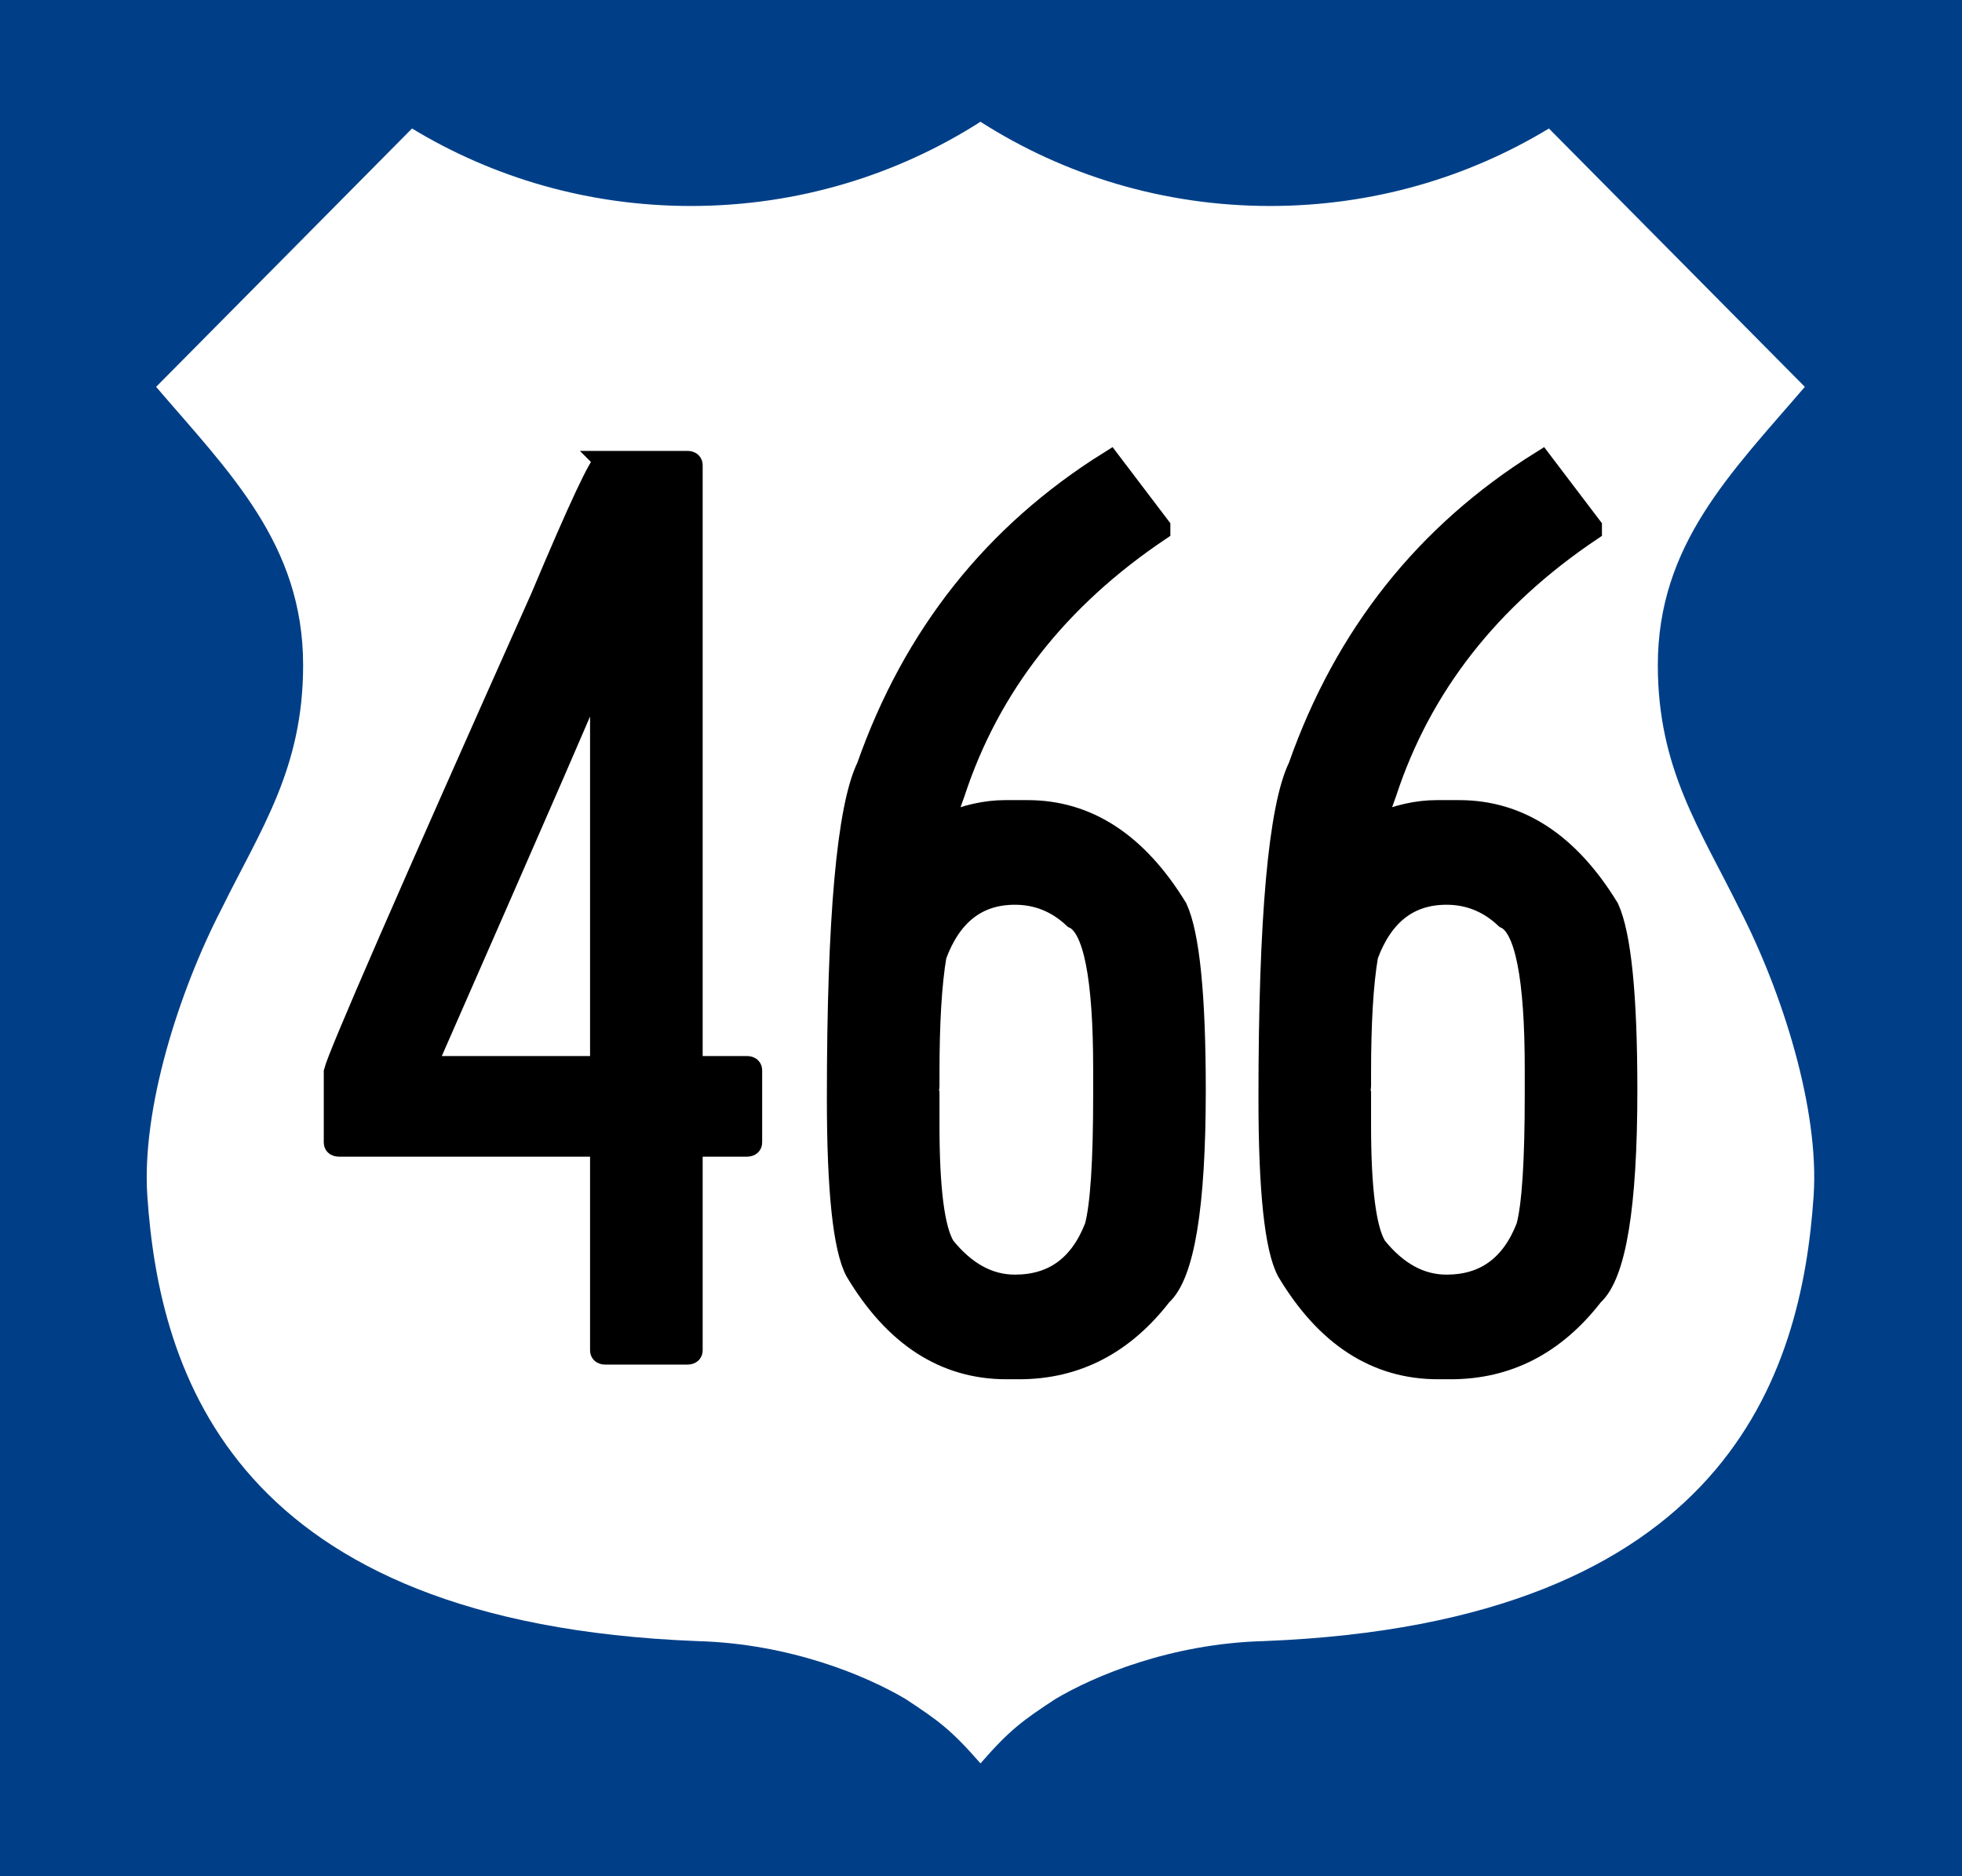
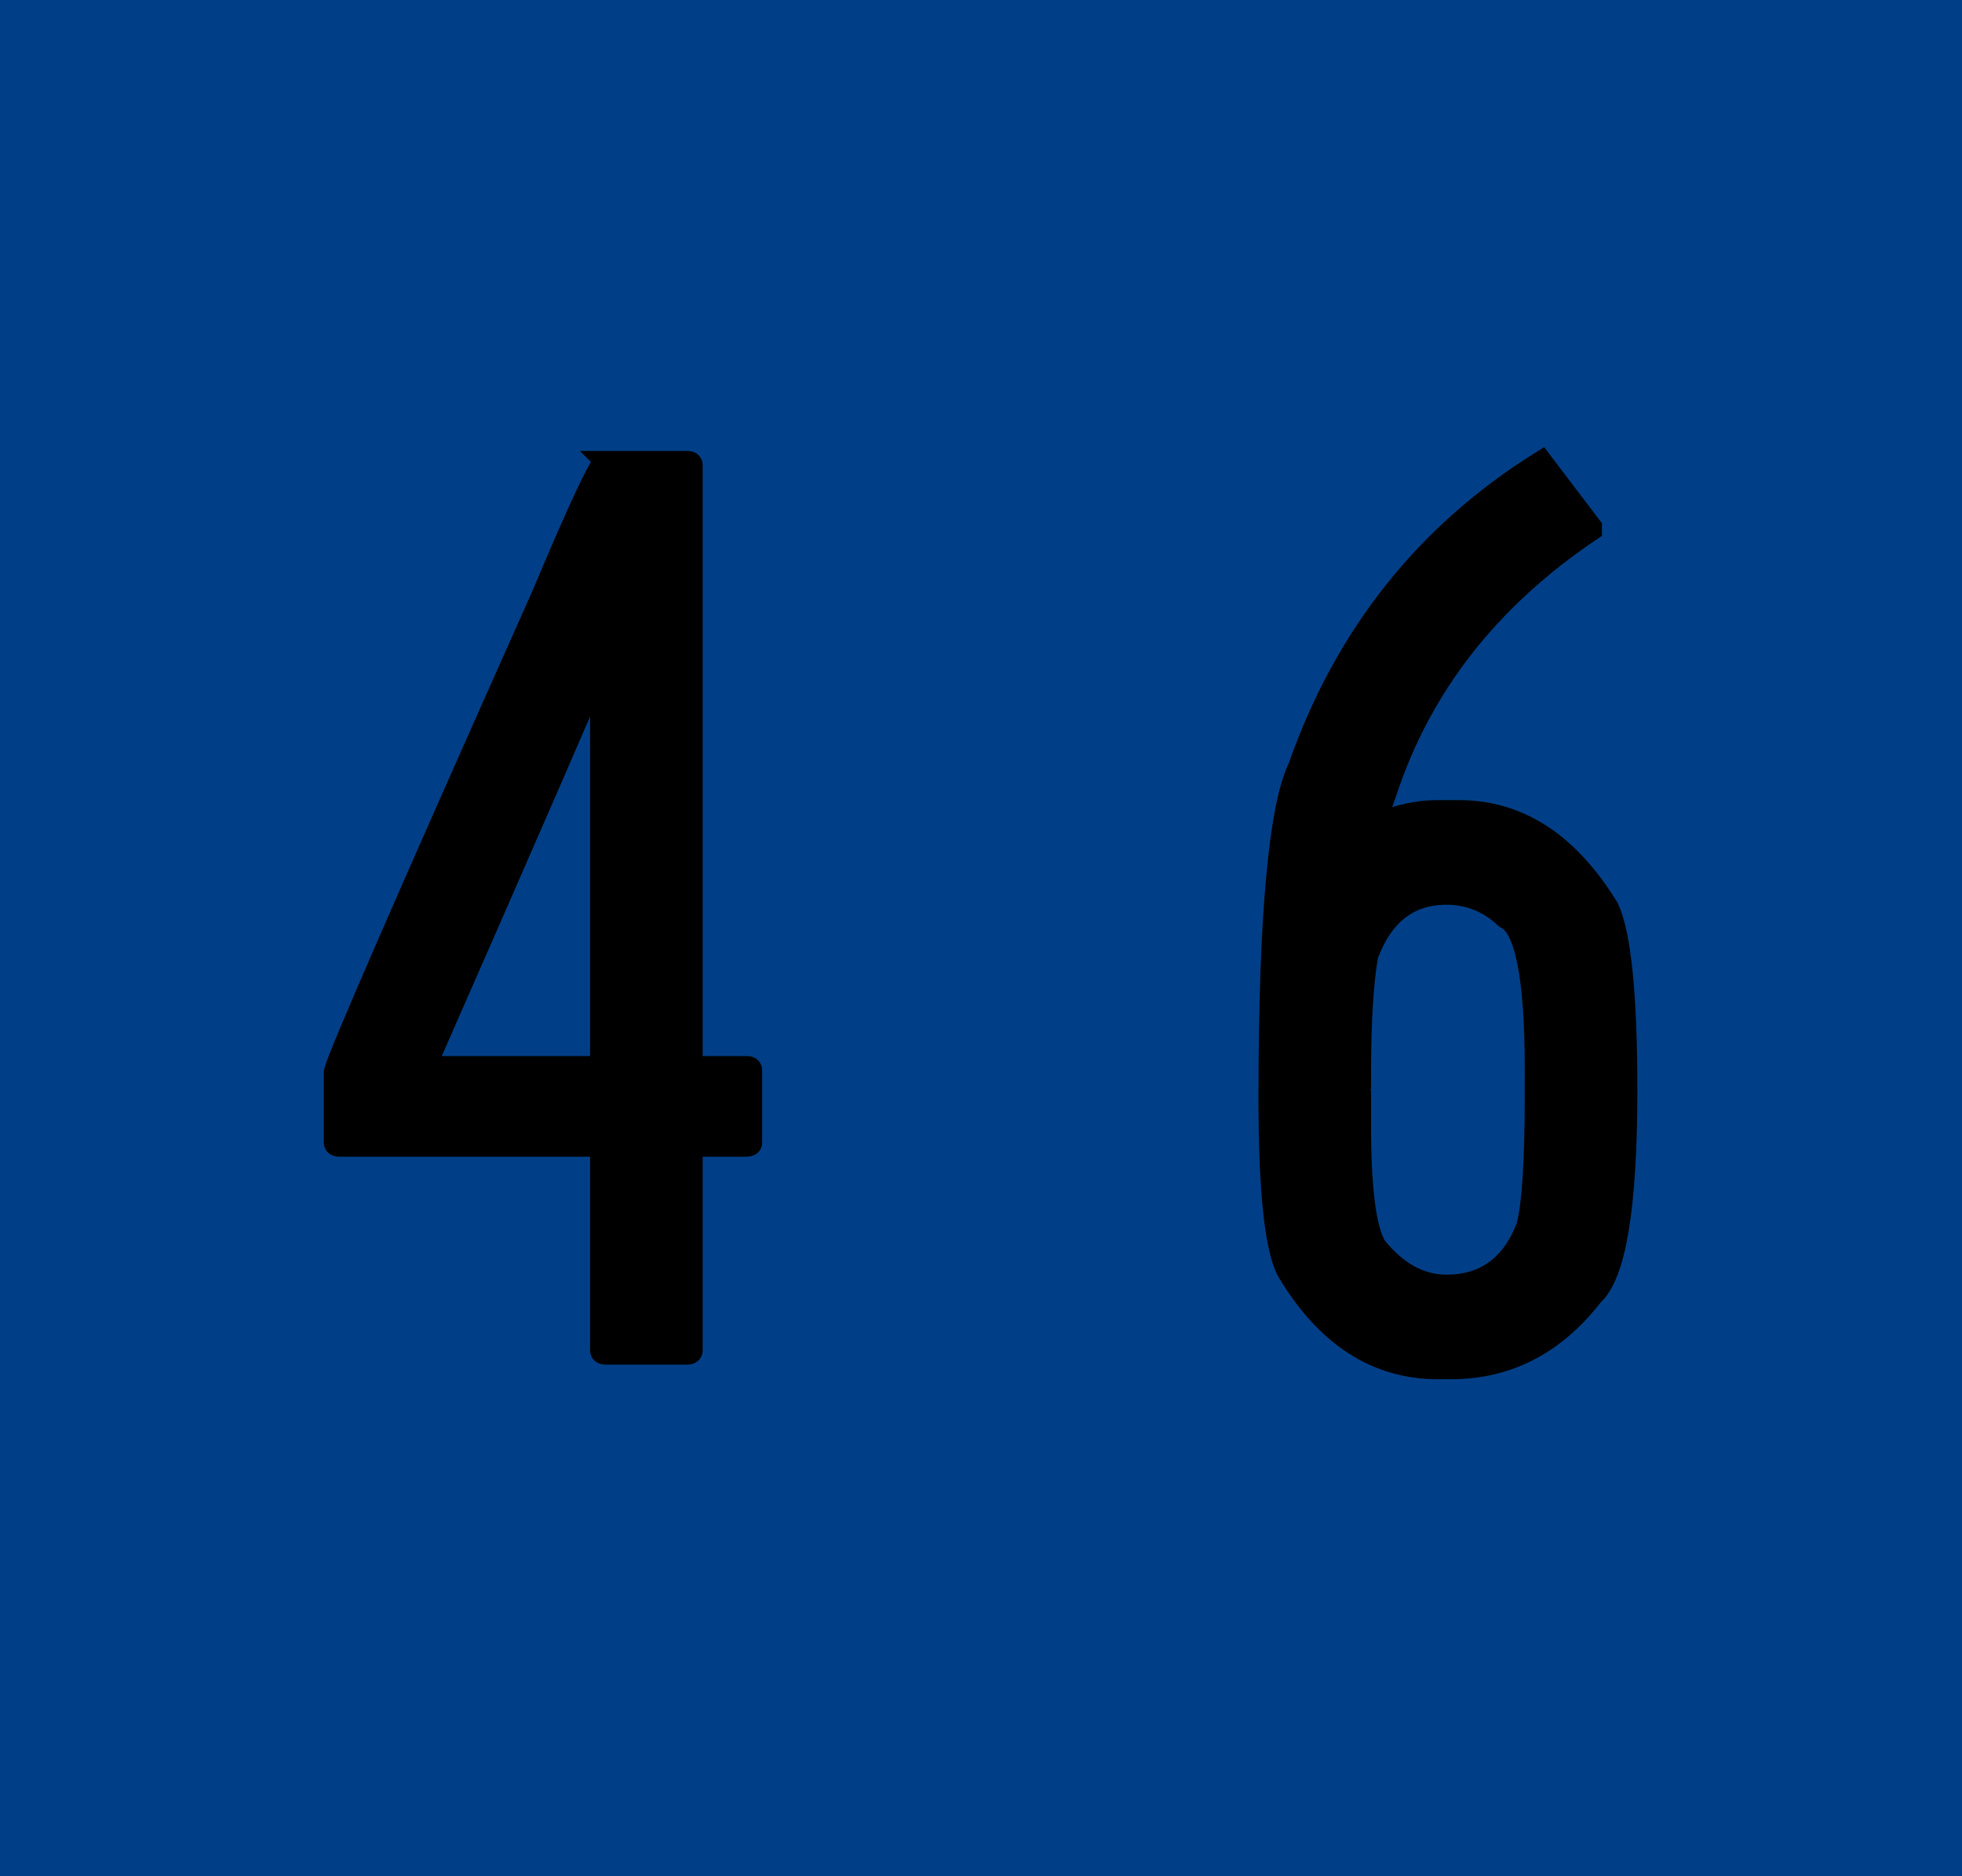
<svg xmlns="http://www.w3.org/2000/svg" xmlns:ns1="http://www.inkscape.org/namespaces/inkscape" xmlns:ns2="http://sodipodi.sourceforge.net/DTD/sodipodi-0.dtd" width="609.6mm" height="582.778mm" viewBox="0 0 2160 2064.96" id="svg2" version="1.1" ns1:version="0.92.4 (5da689c313, 2019-01-14)" ns2:docname="US_466_(AZ_1960_west).svg">
  <rect x="0" y="0" width="2160" height="2064.96" fill="#808080" stroke="none" />
  <defs id="defs4" />
  <ns2:namedview id="base" pagecolor="#ffffff" bordercolor="#666666" borderopacity="1.0" ns1:pageopacity="0.0" ns1:pageshadow="2" ns1:zoom="0.12374369" ns1:cx="-1445.3548" ns1:cy="1603.0092" ns1:document-units="px" ns1:current-layer="layer1" showgrid="false" ns1:object-paths="true" ns1:snap-bbox="true" ns1:object-nodes="true" ns1:snap-smooth-nodes="true" ns1:snap-midpoints="true" ns1:snap-intersection-paths="true" ns1:snap-object-midpoints="true" ns1:snap-center="true" ns1:snap-text-baseline="true" ns1:snap-page="true" fit-margin-top="0" fit-margin-left="0" fit-margin-right="0" fit-margin-bottom="0" ns1:window-width="1920" ns1:window-height="1001" ns1:window-x="-9" ns1:window-y="-9" ns1:window-maximized="1" ns1:bbox-paths="true" ns1:bbox-nodes="true" ns1:snap-bbox-edge-midpoints="true" ns1:snap-bbox-midpoints="true" showguides="false" />
  <g ns1:label="Layer 1" ns1:groupmode="layer" id="layer1" transform="translate(-130.97,1079.965)">
    <path style="fill:#003f87;fill-opacity:1;fill-rule:evenodd;stroke:#000000;stroke-width:0;stroke-linecap:butt;stroke-linejoin:miter;stroke-miterlimit:4;stroke-dasharray:none;stroke-opacity:1" d="M 130.97,-1079.965 H 2290.97 V 984.995 H 130.97 Z" id="path4231" ns1:connector-curvature="0" ns2:nodetypes="ccccc" />
    <g transform="matrix(5.118,0,0,5.011,-4652.223,3077.285)" id="g11" style="fill:#ffffff" />
-     <path style="clip-rule:evenodd;fill:#ffffff;fill-rule:evenodd;stroke-width:1.067" d="M 1152 143.043 C 1054.269 205.55 937.244 241.973 811.703 241.973 C 691.549 241.973 579.207 208.608 484.111 150.943 L 183.42 454.453 C 269.928 555.373 356.154 639.493 356.154 781.43 C 356.154 902.723 306.746 973.456 260.588 1067.082 C 210.005 1164.932 166.183 1303.04 173.111 1405.035 C 187.253 1613.223 274.166 1906.486 818.963 1927.846 C 928.629 1930.749 1018.64 1968.902 1064.295 1996.072 C 1101.996 2021.003 1116.65 2031.022 1152 2071.514 C 1187.35 2031.022 1202.004 2021.003 1239.705 1996.072 C 1285.36 1968.902 1375.37 1930.749 1485.037 1927.846 C 2029.834 1906.486 2116.747 1613.223 2130.889 1405.035 C 2137.817 1303.04 2093.995 1164.932 2043.412 1067.082 C 1997.255 973.456 1947.846 902.723 1947.846 781.43 C 1947.846 639.493 2034.072 555.373 2120.58 454.453 L 1819.889 150.943 C 1724.793 208.608 1612.451 241.973 1492.297 241.973 C 1366.755 241.973 1249.731 205.55 1152 143.043 z " transform="matrix(0.937,0,0,0.937,130.97,-1079.965)" id="path4220" />
    <g aria-label="466" transform="scale(1.031,0.97)" style="font-style:normal;font-variant:normal;font-weight:normal;font-stretch:normal;font-size:11.635px;line-height:0%;font-family:'Roadgeek 2005 Series A';-inkscape-font-specification:'Roadgeek 2005 Series A';text-align:center;letter-spacing:0px;word-spacing:0px;text-anchor:middle;fill:#000000;fill-opacity:1;stroke:#000000;stroke-width:23.438;stroke-linecap:butt;stroke-linejoin:miter;stroke-miterlimit:4;stroke-dasharray:none;stroke-opacity:1" id="text4256">
      <path d="m 773.367,-589.972 h 87.726 q 4.538,0 4.538,4.538 V 96.711 h 58.988 q 4.538,0 4.538,4.538 v 81.676 q 0,4.538 -4.538,4.538 h -58.988 v 231.415 q 0,4.538 -4.538,4.538 h -87.726 q -4.538,0 -4.538,-4.538 V 187.462 H 489.014 q -4.538,0 -4.538,-4.538 v -80.163 q 6.05,-27.225 220.828,-538.456 60.501,-152.764 68.063,-154.277 z m -7.563,235.953 Q 761.267,-338.894 581.277,96.711 H 768.83 V -354.019 Z" style="font-style:normal;font-variant:normal;font-weight:normal;font-stretch:normal;font-size:1512.518px;line-height:1.25;font-family:'Roadgeek 2005 Series A';-inkscape-font-specification:'Roadgeek 2005 Series A';letter-spacing:0px;stroke:#000000;stroke-width:23.438;stroke-miterlimit:4;stroke-dasharray:none;stroke-opacity:1" id="path817" />
-       <path d="m 1312.107,-589.972 52.938,74.113 v 4.538 q -163.352,116.464 -219.315,297.966 -9.075,25.713 -9.075,34.788 33.275,-15.125 63.526,-15.125 h 24.2 q 95.289,0 158.814,110.414 19.663,45.376 19.663,207.215 0,198.14 -36.3,232.928 -60.501,83.188 -151.252,83.188 h -13.613 q -98.314,0 -160.327,-110.414 -19.663,-39.325 -19.663,-196.627 0,-307.041 31.763,-376.617 74.113,-223.853 258.64,-346.367 z m -193.602,694.246 v 15.125 q 0,3.025 -1.513,3.025 l 1.513,4.538 v 36.3 q 0,108.901 16.638,137.639 33.275,43.863 75.626,43.863 62.013,0 86.213,-66.551 9.075,-36.3 9.075,-149.739 V 99.736 q 0,-155.789 -31.763,-170.915 -27.225,-27.225 -63.526,-27.225 -60.501,0 -84.701,69.576 -7.562,46.888 -7.562,133.102 z" style="font-style:normal;font-variant:normal;font-weight:normal;font-stretch:normal;font-size:1512.518px;line-height:1.25;font-family:'Roadgeek 2005 Series A';-inkscape-font-specification:'Roadgeek 2005 Series A';letter-spacing:0px;stroke:#000000;stroke-width:23.438;stroke-miterlimit:4;stroke-dasharray:none;stroke-opacity:1" id="path819" />
      <path d="m 1772.952,-589.972 52.938,74.113 v 4.538 q -163.352,116.464 -219.315,297.966 -9.075,25.713 -9.075,34.788 33.275,-15.125 63.526,-15.125 h 24.2 q 95.289,0 158.814,110.414 19.663,45.376 19.663,207.215 0,198.14 -36.3,232.928 -60.501,83.188 -151.252,83.188 h -13.613 q -98.314,0 -160.327,-110.414 -19.663,-39.325 -19.663,-196.627 0,-307.041 31.763,-376.617 74.113,-223.853 258.64,-346.367 z M 1579.35,104.274 v 15.125 q 0,3.025 -1.512,3.025 l 1.512,4.538 v 36.3 q 0,108.901 16.638,137.639 33.275,43.863 75.626,43.863 62.013,0 86.213,-66.551 9.075,-36.3 9.075,-149.739 V 99.736 q 0,-155.789 -31.763,-170.915 -27.225,-27.225 -63.526,-27.225 -60.501,0 -84.701,69.576 -7.563,46.888 -7.563,133.102 z" style="font-style:normal;font-variant:normal;font-weight:normal;font-stretch:normal;font-size:1512.518px;line-height:1.25;font-family:'Roadgeek 2005 Series A';-inkscape-font-specification:'Roadgeek 2005 Series A';letter-spacing:0px;stroke:#000000;stroke-width:23.438;stroke-miterlimit:4;stroke-dasharray:none;stroke-opacity:1" id="path821" />
    </g>
  </g>
</svg>